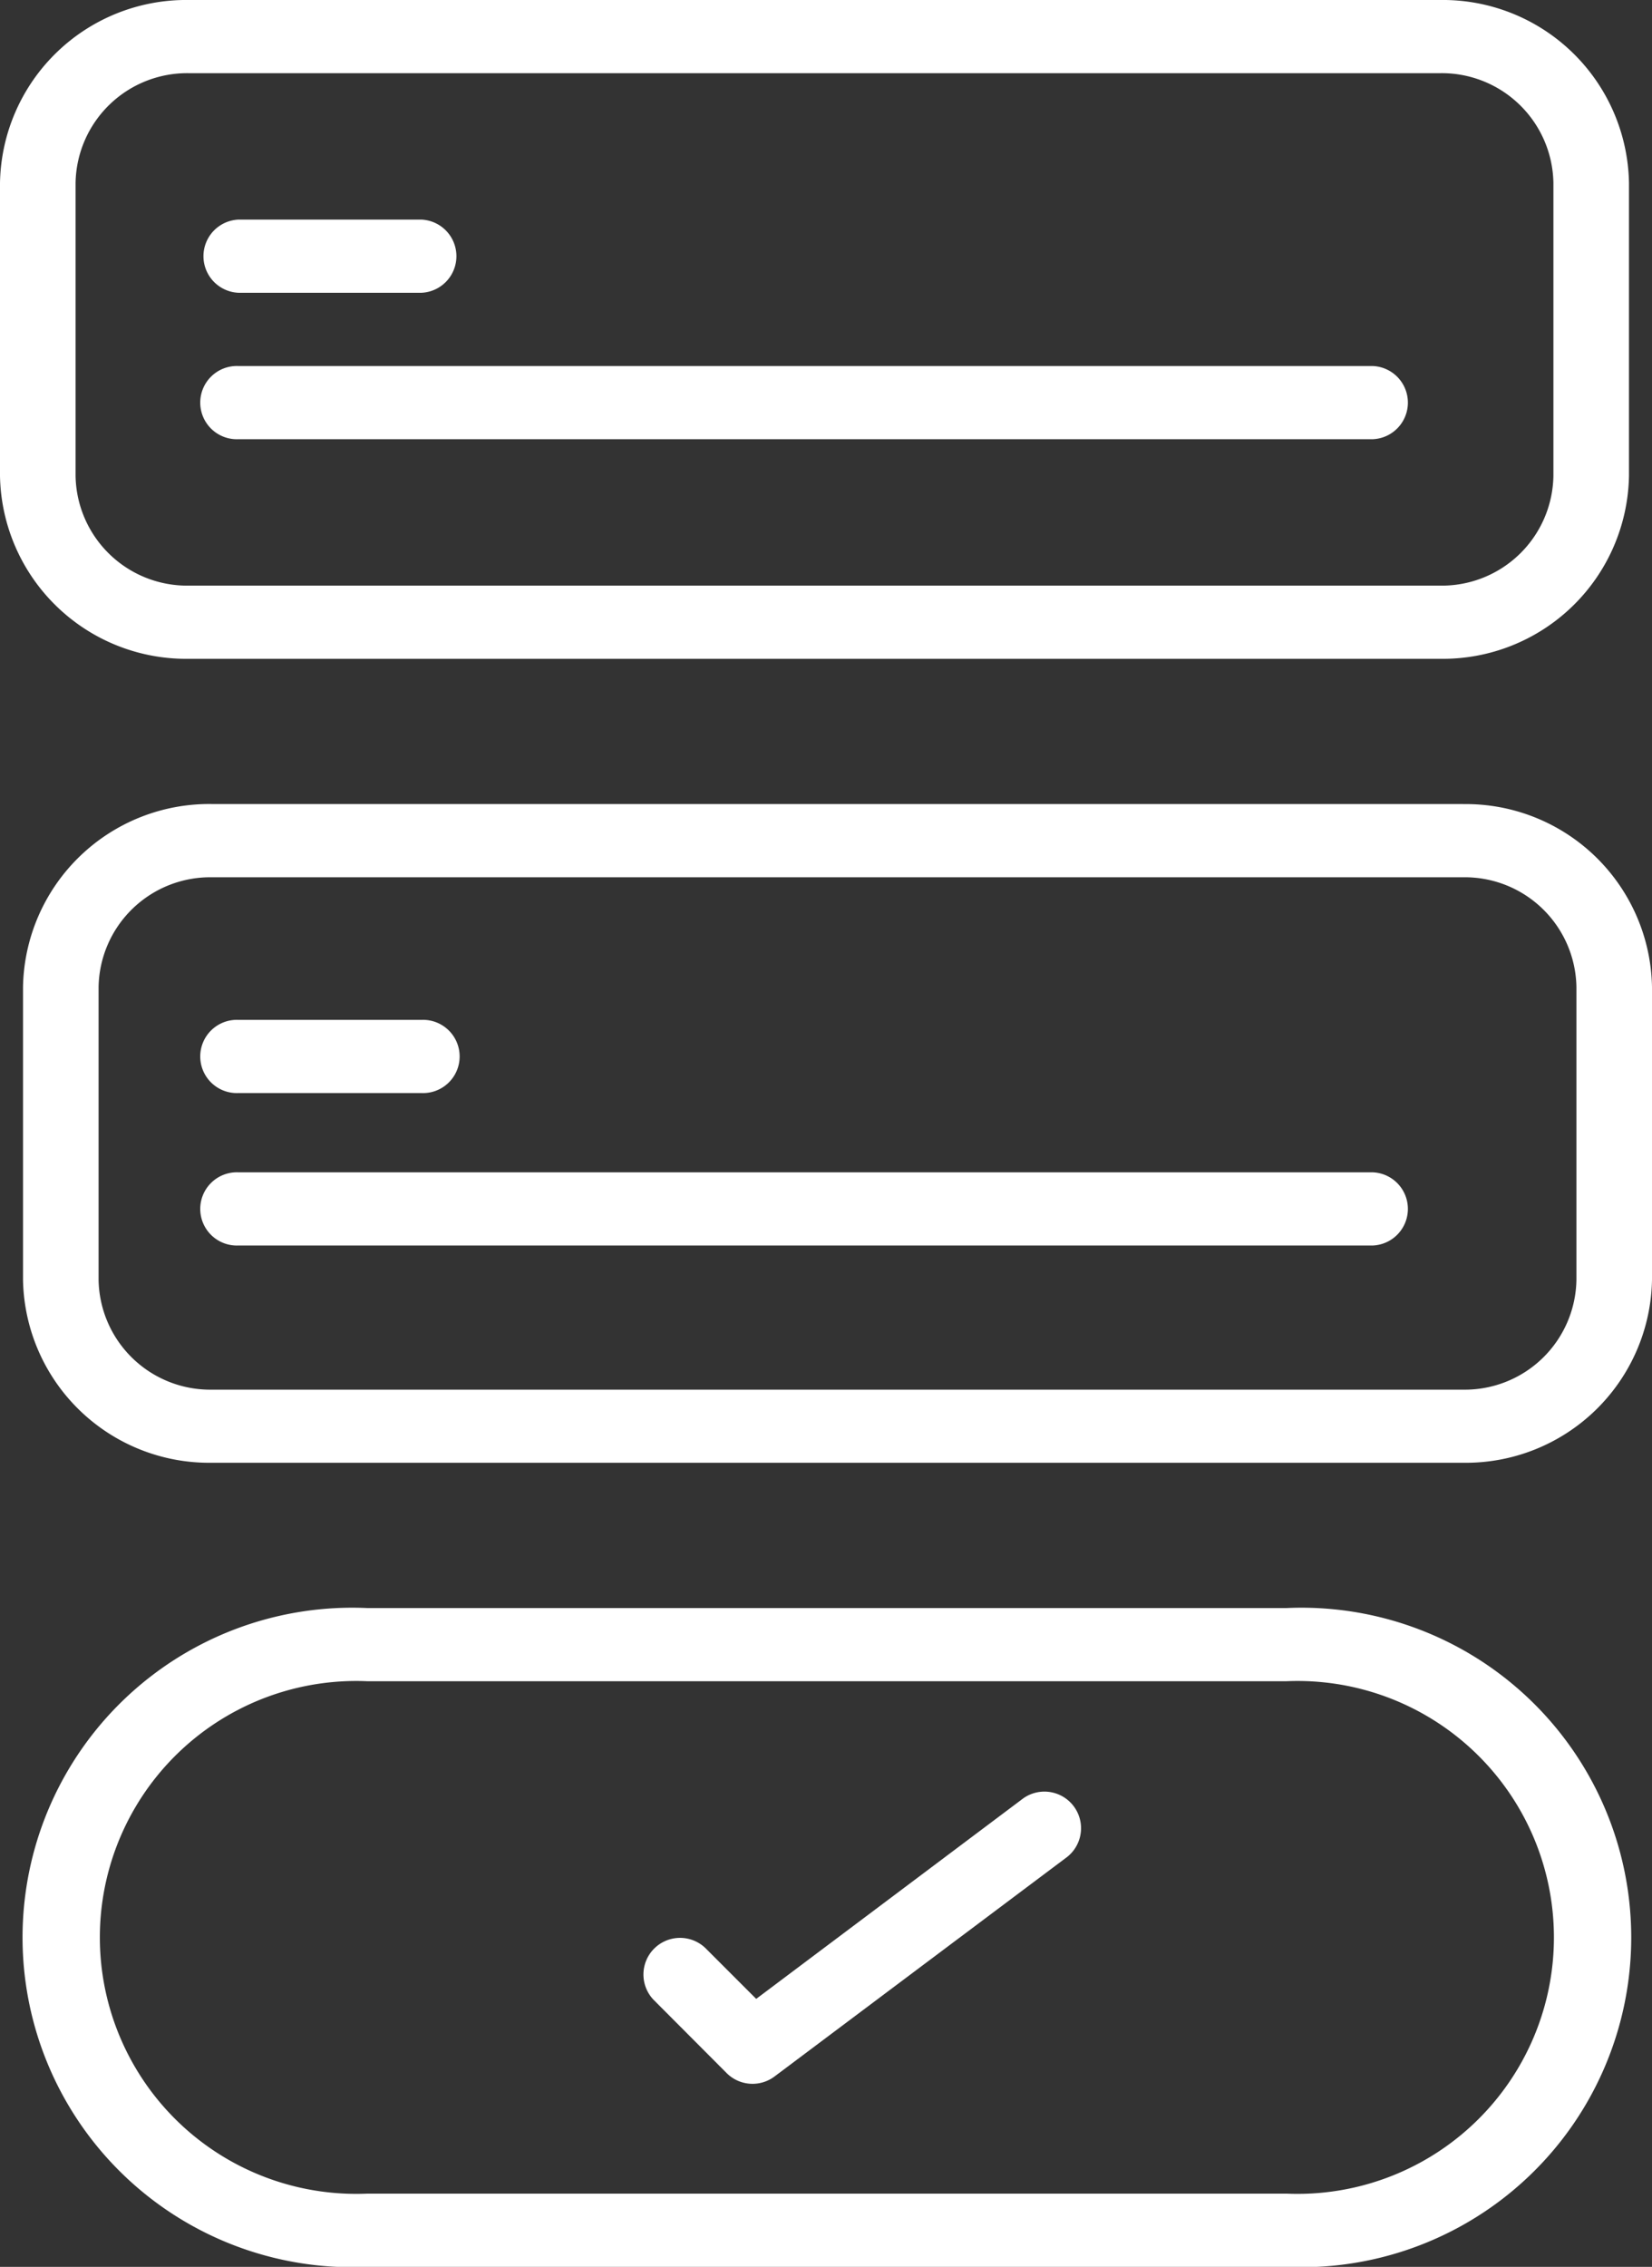
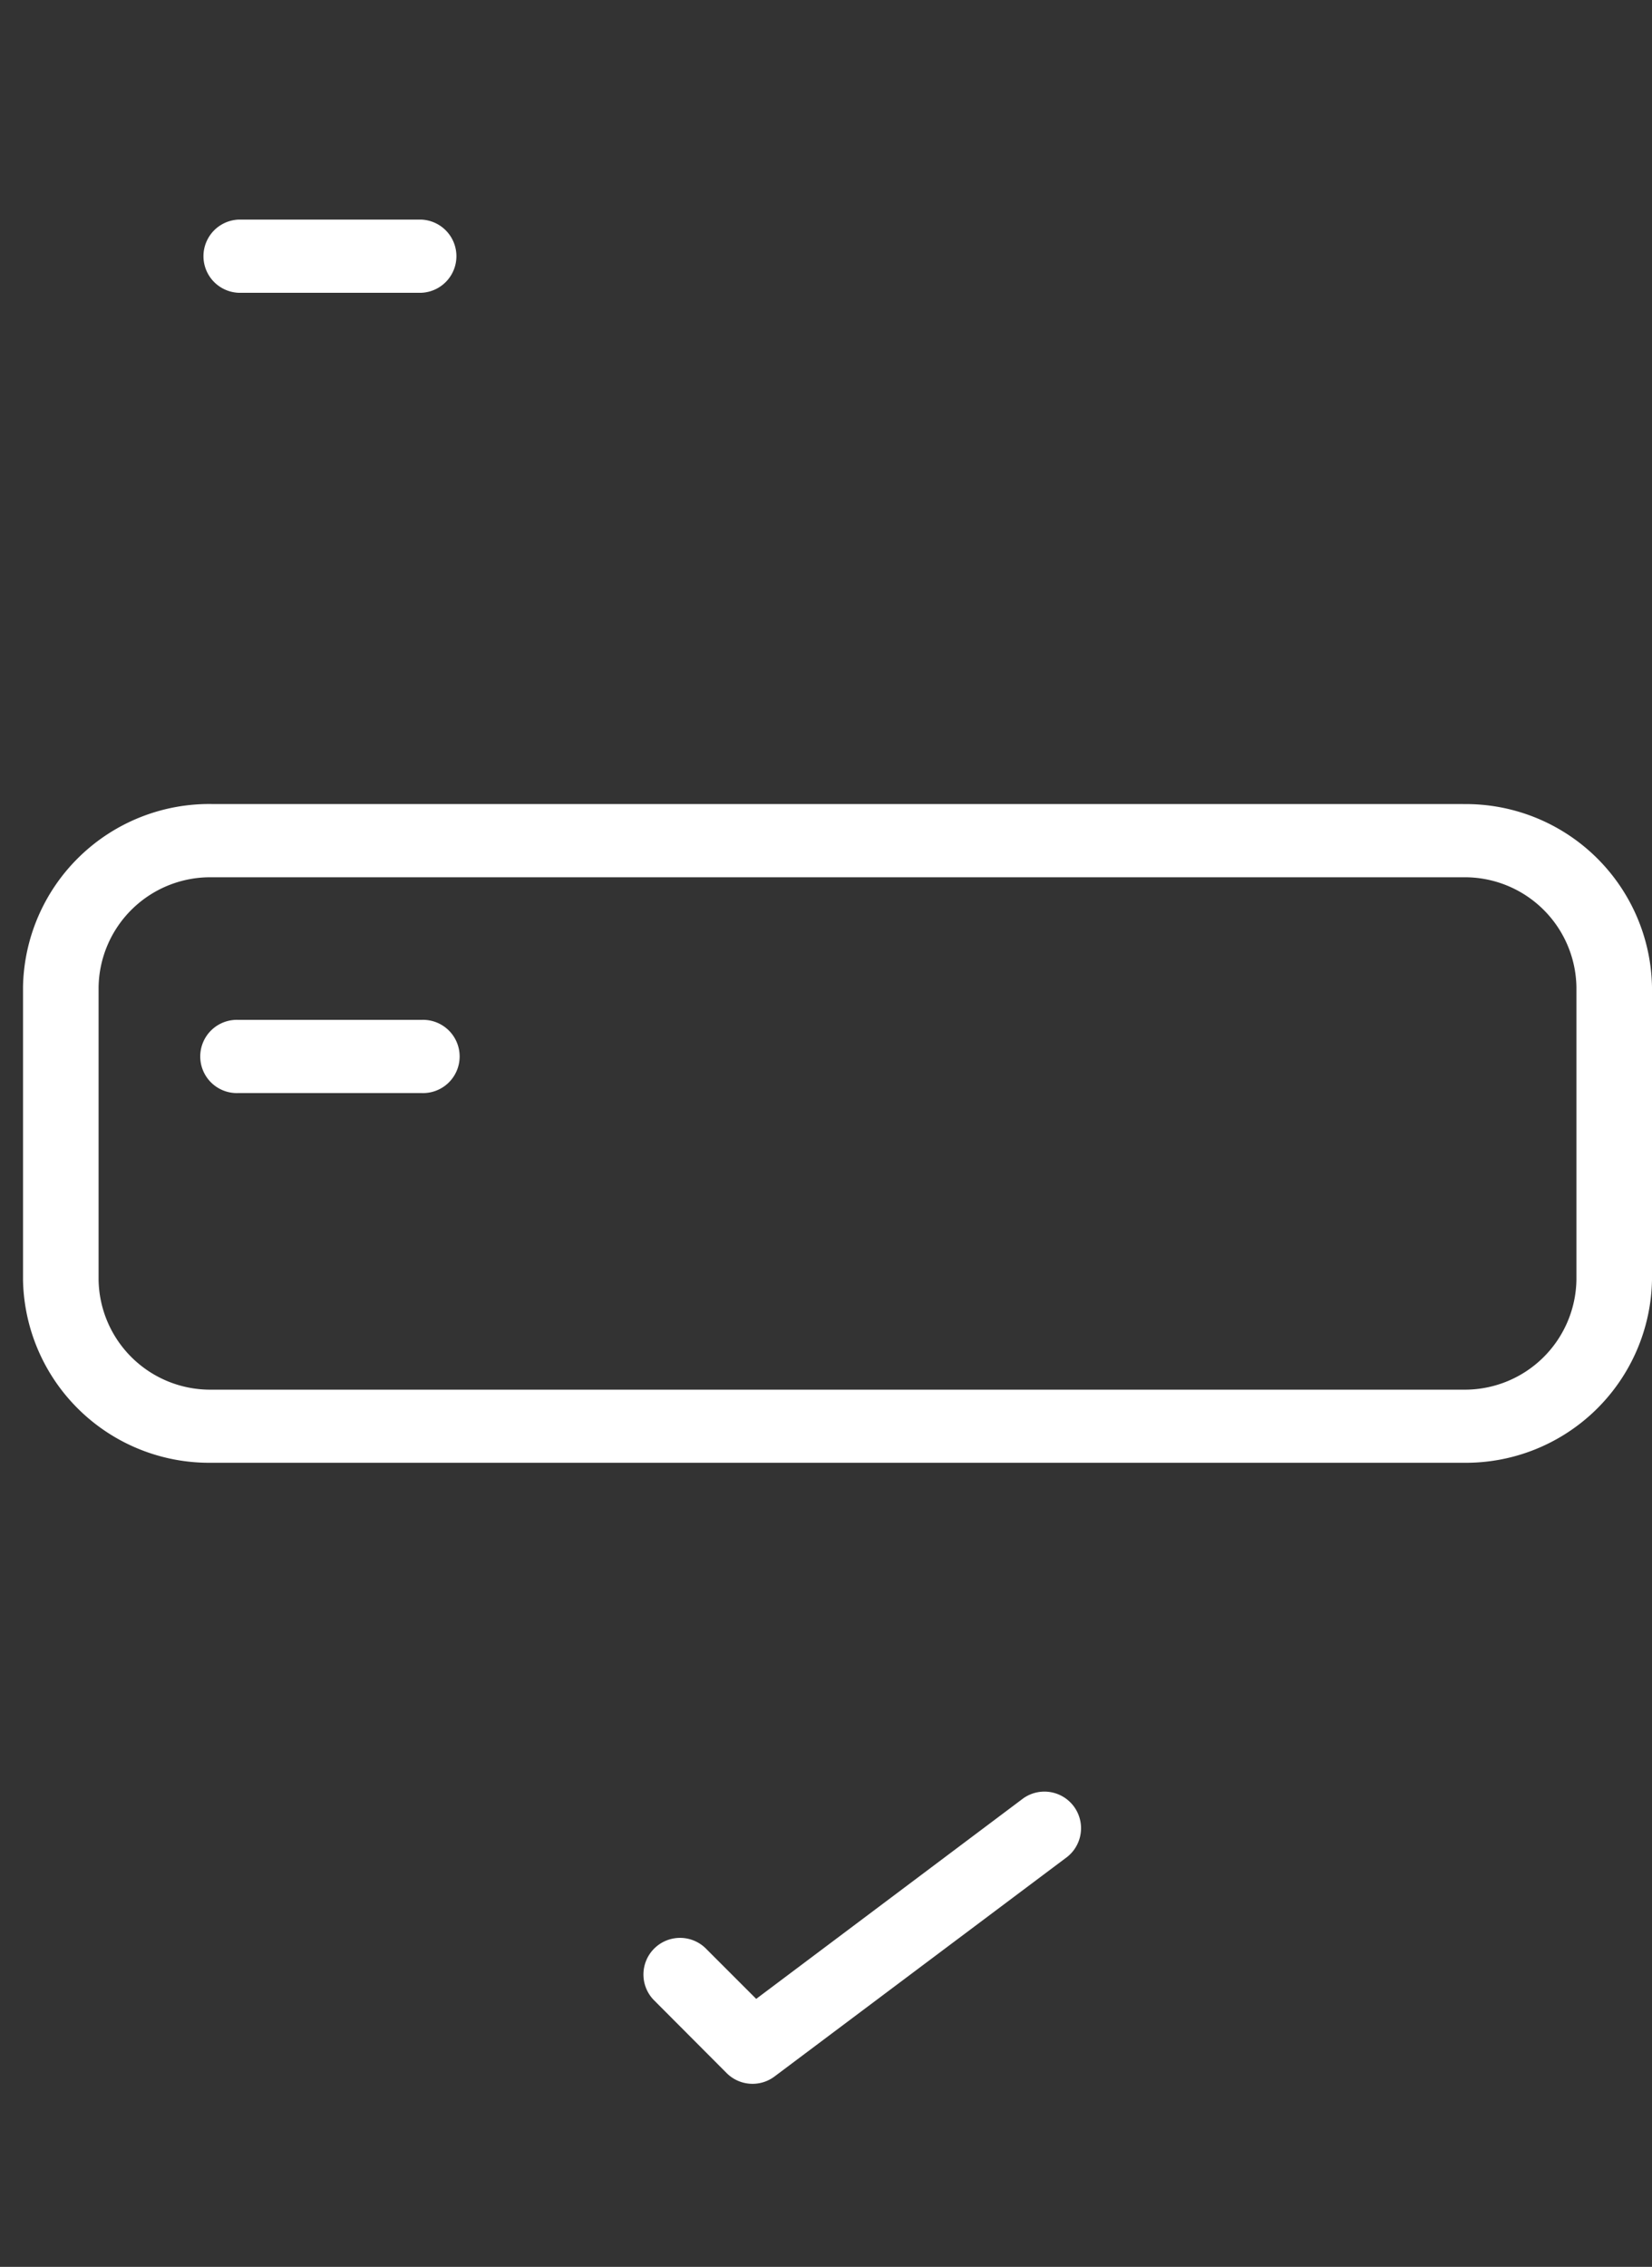
<svg xmlns="http://www.w3.org/2000/svg" width="23.325" height="32" viewBox="0 0 23.325 32">
  <rect x="0" y="0" width="23.325" height="32" fill="#333333" stroke="none" />
  <g id="sign-up" transform="translate(-9)">
    <g id="Page-1_63_" transform="translate(0)">
      <g id="_x30_64---Sign-Up-Form">
        <path id="Shape_246_" d="M29.333,179.2H11.667A2.629,2.629,0,0,0,9,181.783v4.133a2.629,2.629,0,0,0,2.667,2.583H29.333A2.629,2.629,0,0,0,32,185.917v-4.133a2.629,2.629,0,0,0-2.667-2.583Zm1.6,6.717a1.576,1.576,0,0,1-1.6,1.55H11.667a1.576,1.576,0,0,1-1.6-1.55v-4.133a1.576,1.576,0,0,1,1.6-1.55H29.333a1.576,1.576,0,0,1,1.6,1.55v4.133Z" transform="translate(0.325 -167.85)" fill="#fff" />
-         <path id="Shape_245_" d="M29.333,0H11.667A2.629,2.629,0,0,0,9,2.583V6.717A2.629,2.629,0,0,0,11.667,9.3H29.333A2.629,2.629,0,0,0,32,6.717V2.583A2.629,2.629,0,0,0,29.333,0Zm1.6,6.717a1.576,1.576,0,0,1-1.6,1.55H11.667a1.576,1.576,0,0,1-1.6-1.55V2.583a1.576,1.576,0,0,1,1.6-1.55H29.333a1.576,1.576,0,0,1,1.6,1.55V6.717Z" transform="translate(0)" fill="#fff" />
        <g id="Group_14" data-name="Group 14" transform="translate(11.85 3.1)">
          <path id="Path_242_" d="M179.717,231.434H182.3a.517.517,0,1,0,0-1.033h-2.583a.517.517,0,1,0,0,1.033Z" transform="translate(-179.2 -219.104)" fill="#fff" />
-           <path id="Path_241_" d="M195.733,264.533H179.717a.517.517,0,1,0,0,1.033h16.017a.517.517,0,0,0,0-1.033Z" transform="translate(-179.2 -251.084)" fill="#fff" />
          <path id="Path_240_" d="M179.717,52.233H182.3a.517.517,0,0,0,0-1.033h-2.583a.517.517,0,0,0,0,1.033Z" transform="translate(-179.2 -51.2)" fill="#fff" />
-           <path id="Path_239_" d="M195.733,85.333H179.717a.517.517,0,1,0,0,1.033h16.017a.517.517,0,0,0,0-1.033Z" transform="translate(-179.2 -83.266)" fill="#fff" />
        </g>
        <g id="Group_15" data-name="Group 15" transform="translate(4.675)">
-           <path id="Shape_247_" d="M81.664,367.7H94.636a4.655,4.655,0,1,0,0-9.3H81.664a4.655,4.655,0,1,0,0,9.3Zm0-8.267H94.636a3.62,3.62,0,1,1,0,7.233H81.664a3.62,3.62,0,1,1,0-7.233Z" transform="translate(-72.15 -335.7)" fill="#fff" />
          <path id="Path_238_" d="M206.083,405.048a.517.517,0,0,0,.675.048l4.133-3.1a.517.517,0,0,0-.62-.827L206.5,404l-.717-.717a.517.517,0,0,0-.731.731Z" transform="translate(-191.498 -375.783)" fill="#fff" />
        </g>
      </g>
    </g>
  </g>
</svg>